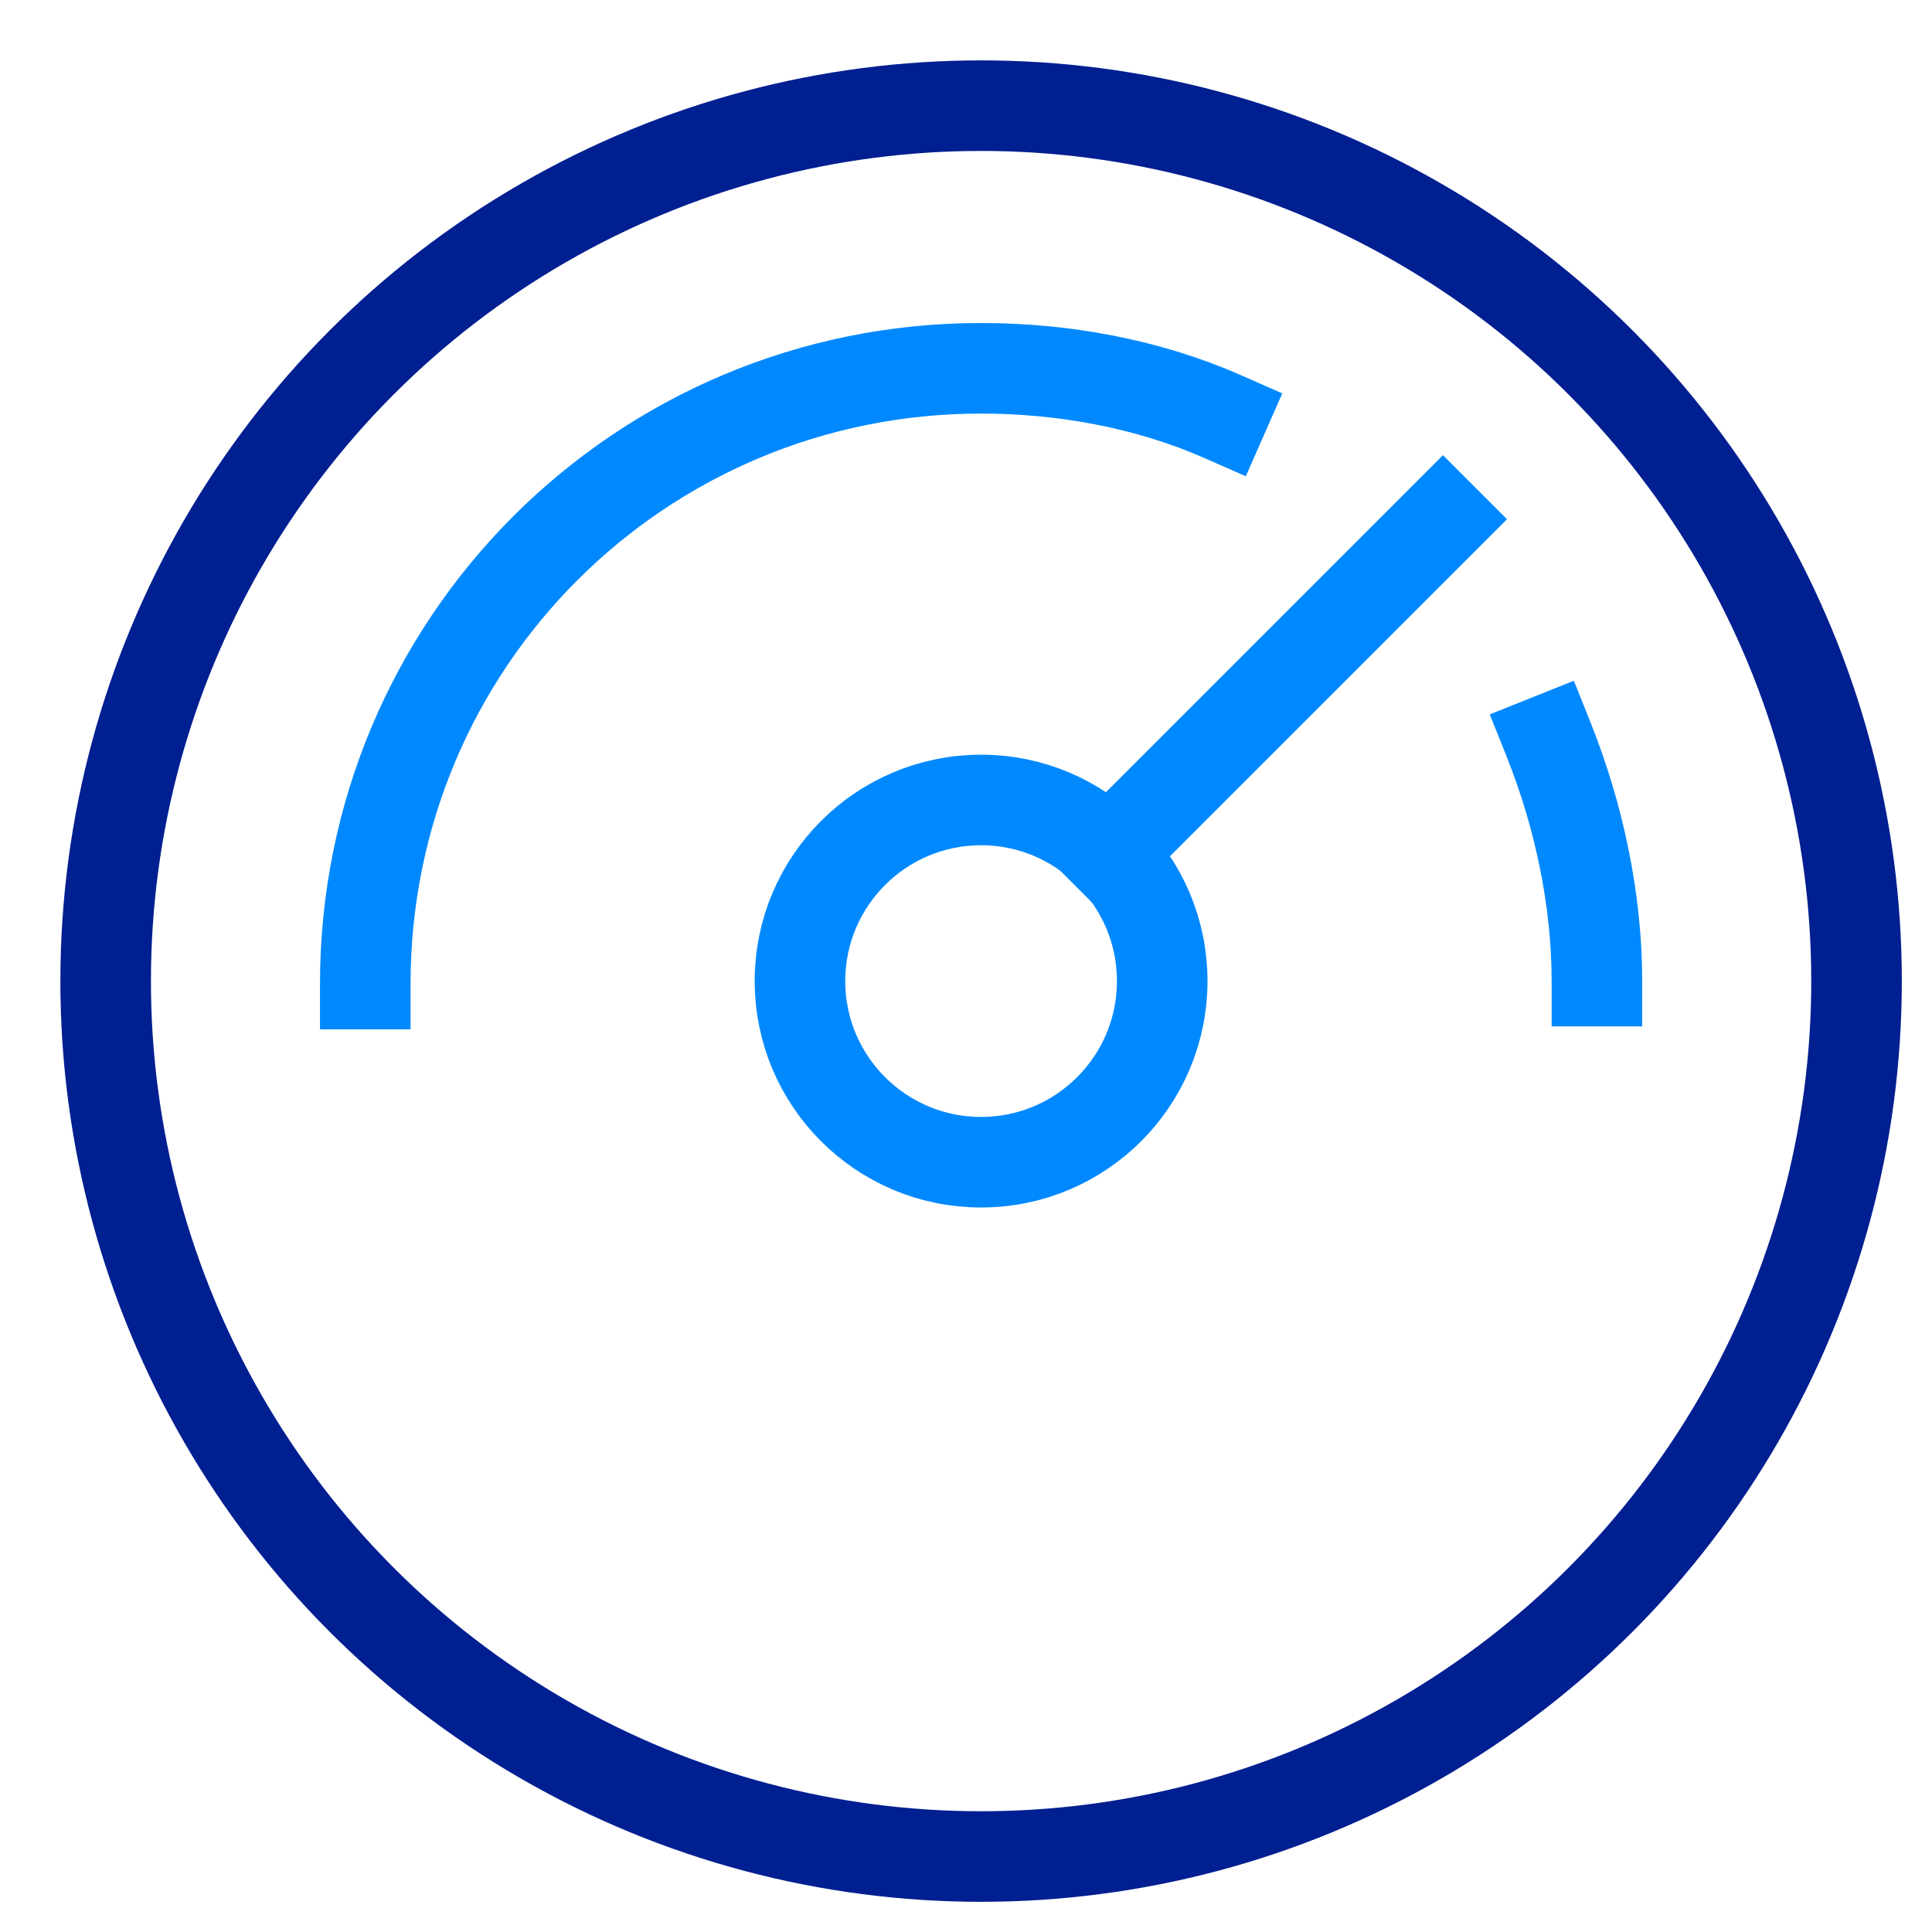
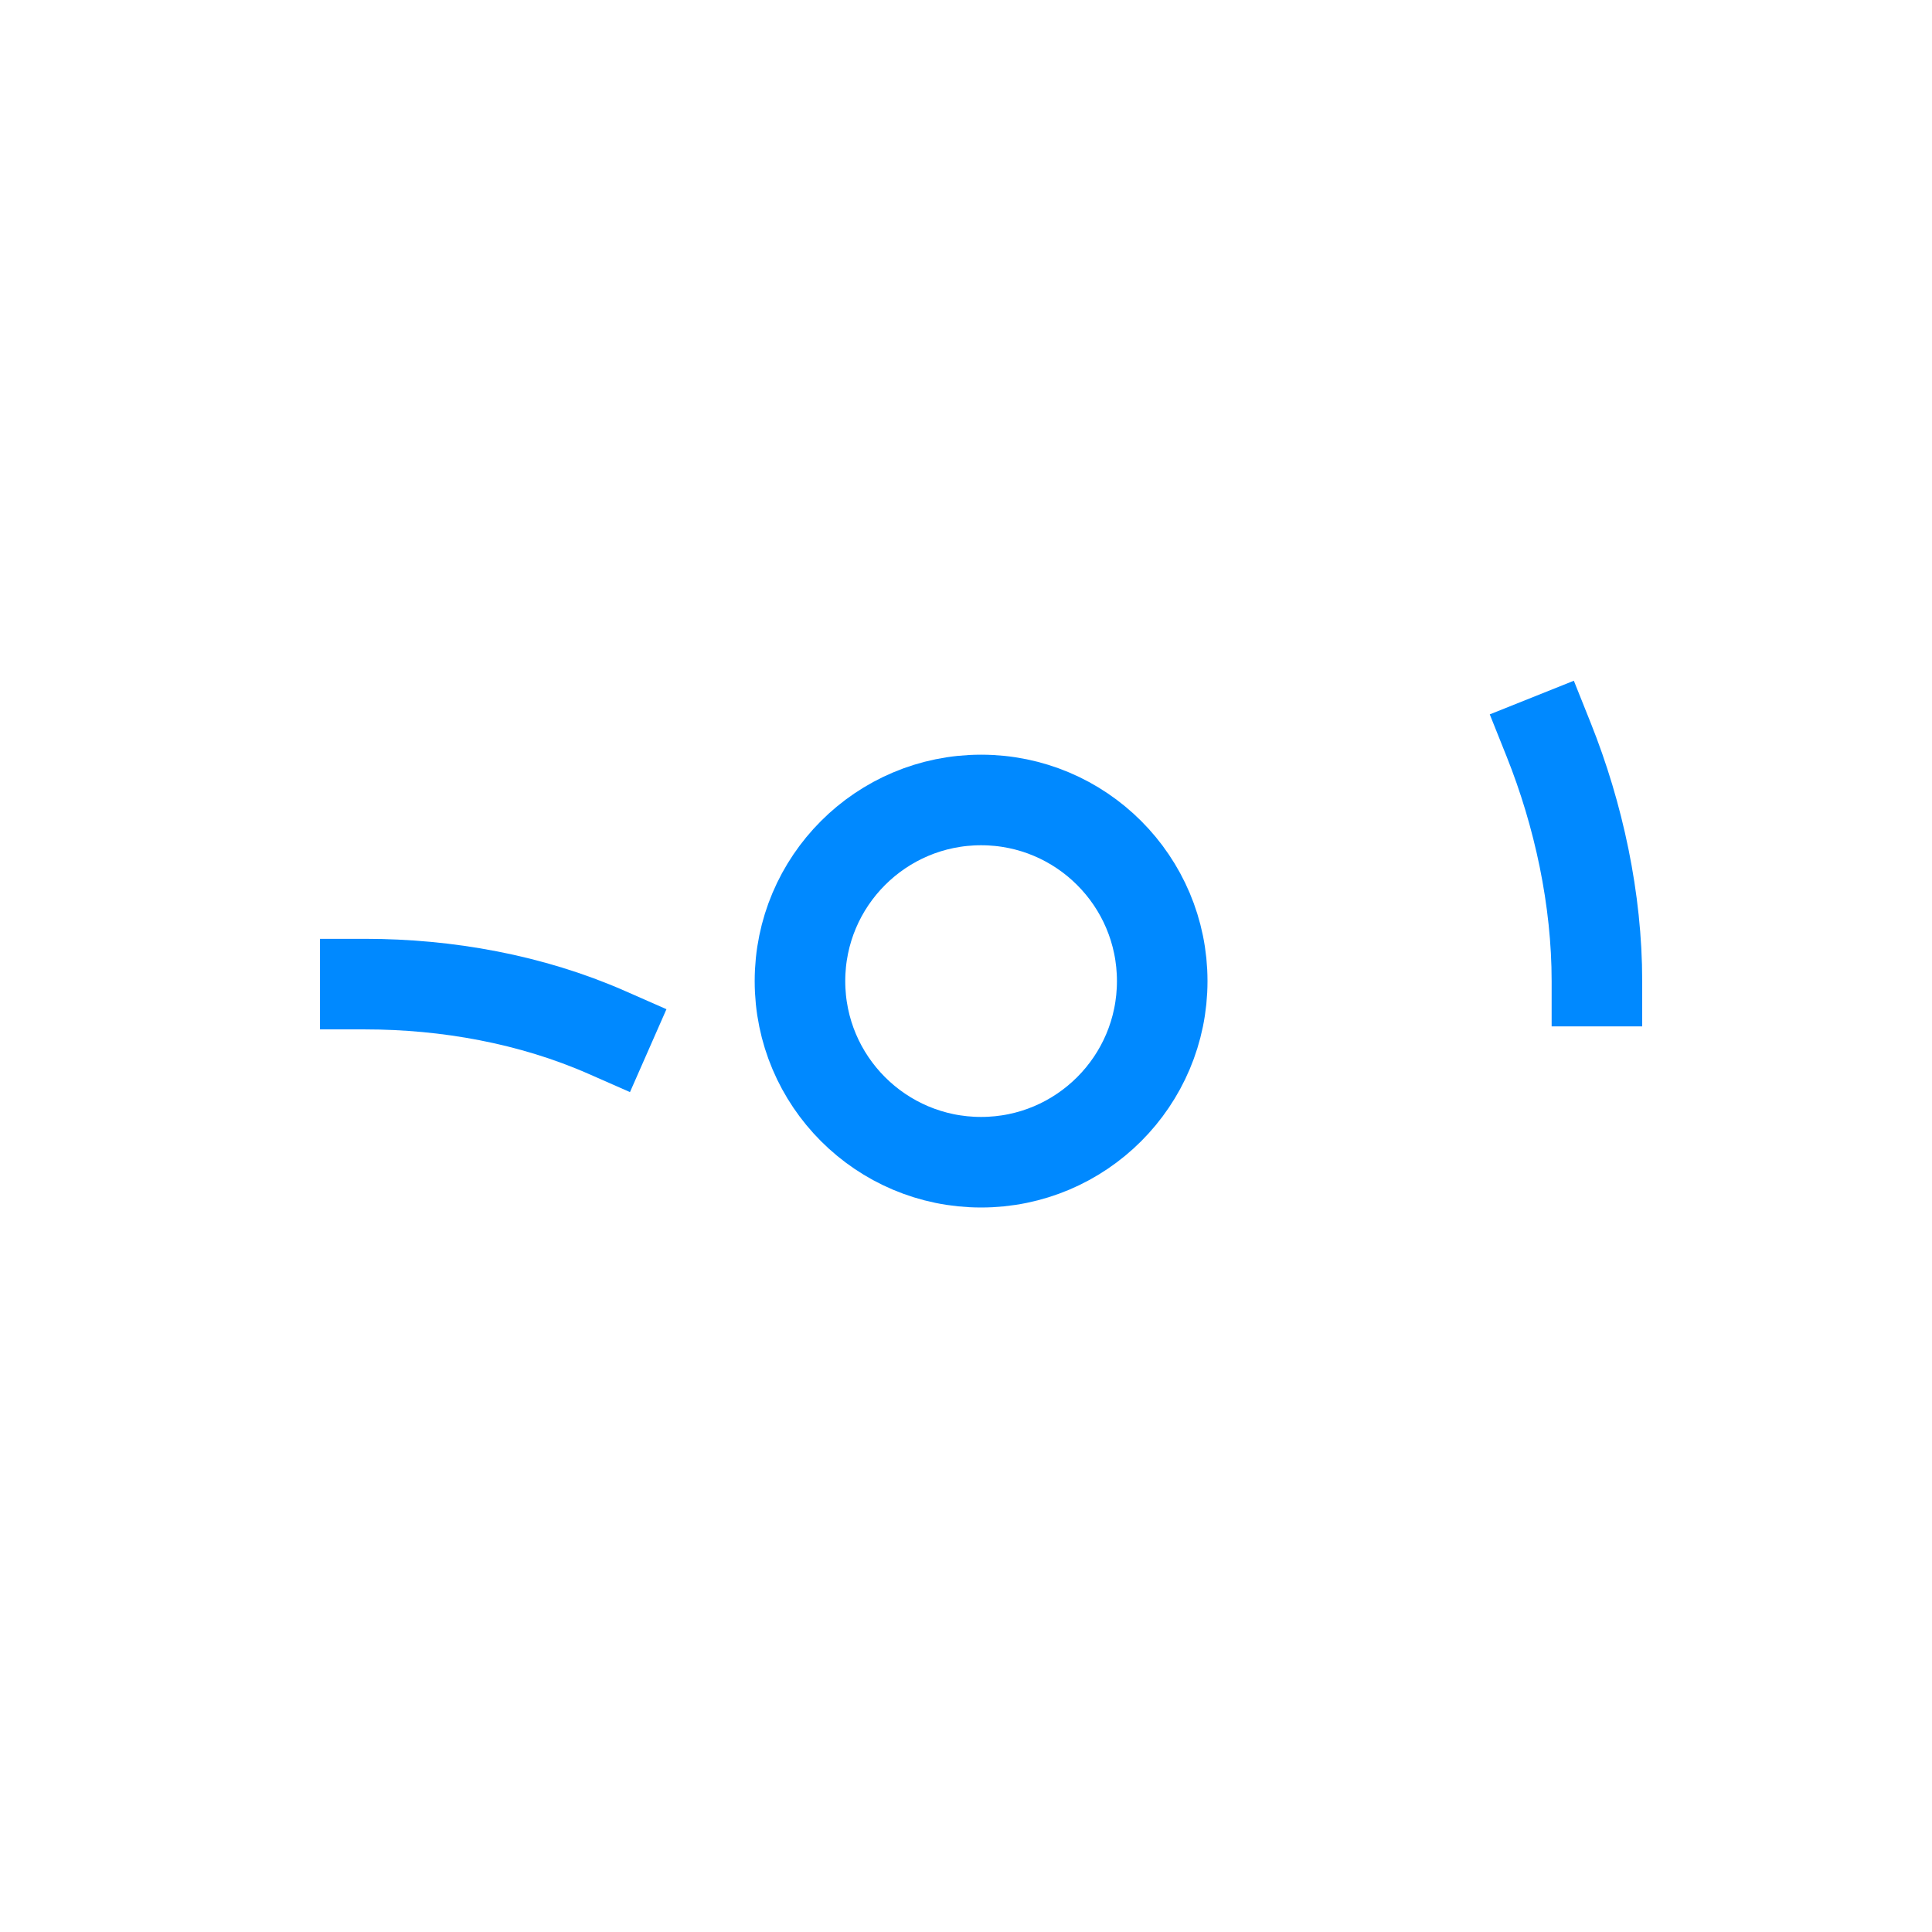
<svg xmlns="http://www.w3.org/2000/svg" version="1.1" id="Layer_1" x="0px" y="0px" viewBox="0 0 64 64" style="enable-background:new 0 0 64 64;" xml:space="preserve">
  <style type="text/css">
	.st0{fill:none;stroke:#0089FF;stroke-width:3;stroke-linecap:square;}
	.st1{fill:none;stroke:#001F91;stroke-width:3;stroke-linecap:square;}
</style>
  <g transform="translate(0.5 0.5)">
-     <path class="st0" d="M11.6,32.1c0-11.3,9.1-20.4,20.4-20.4c2.7,0,5.5,0.5,8,1.6" />
+     <path class="st0" d="M11.6,32.1c2.7,0,5.5,0.5,8,1.6" />
    <path class="st0" d="M50.8,24c1,2.5,1.6,5.3,1.6,8" />
-     <line class="st0" x1="47.3" y1="16.7" x2="36.2" y2="27.8" />
-     <circle class="st1" cx="32" cy="32" r="29" />
    <circle class="st0" cx="32" cy="32" r="6" />
  </g>
</svg>